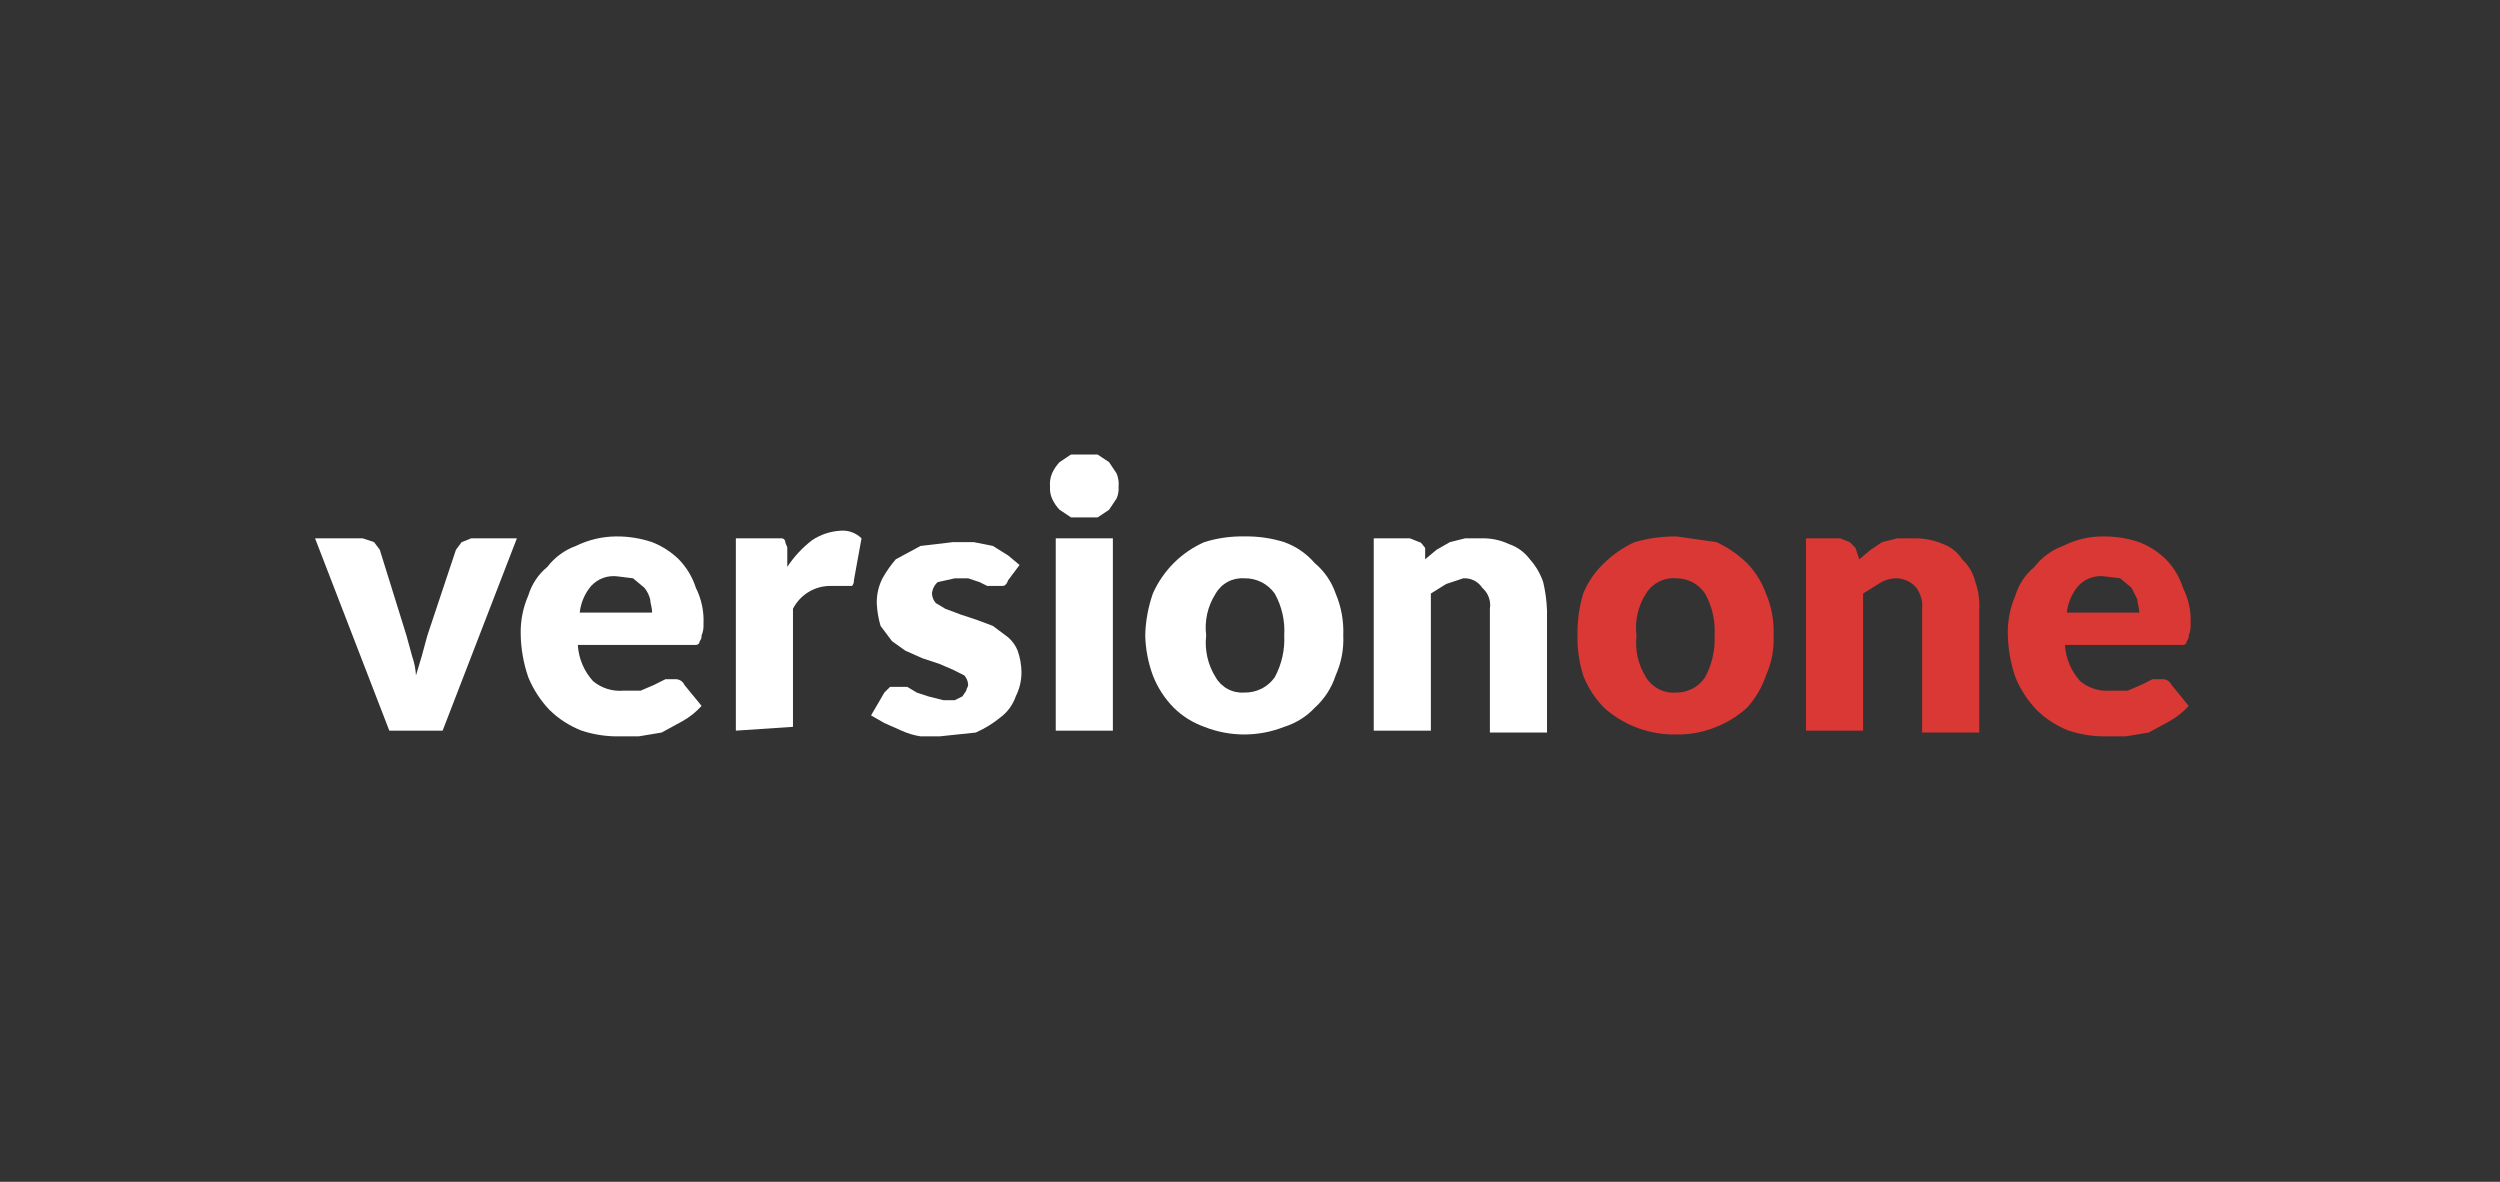
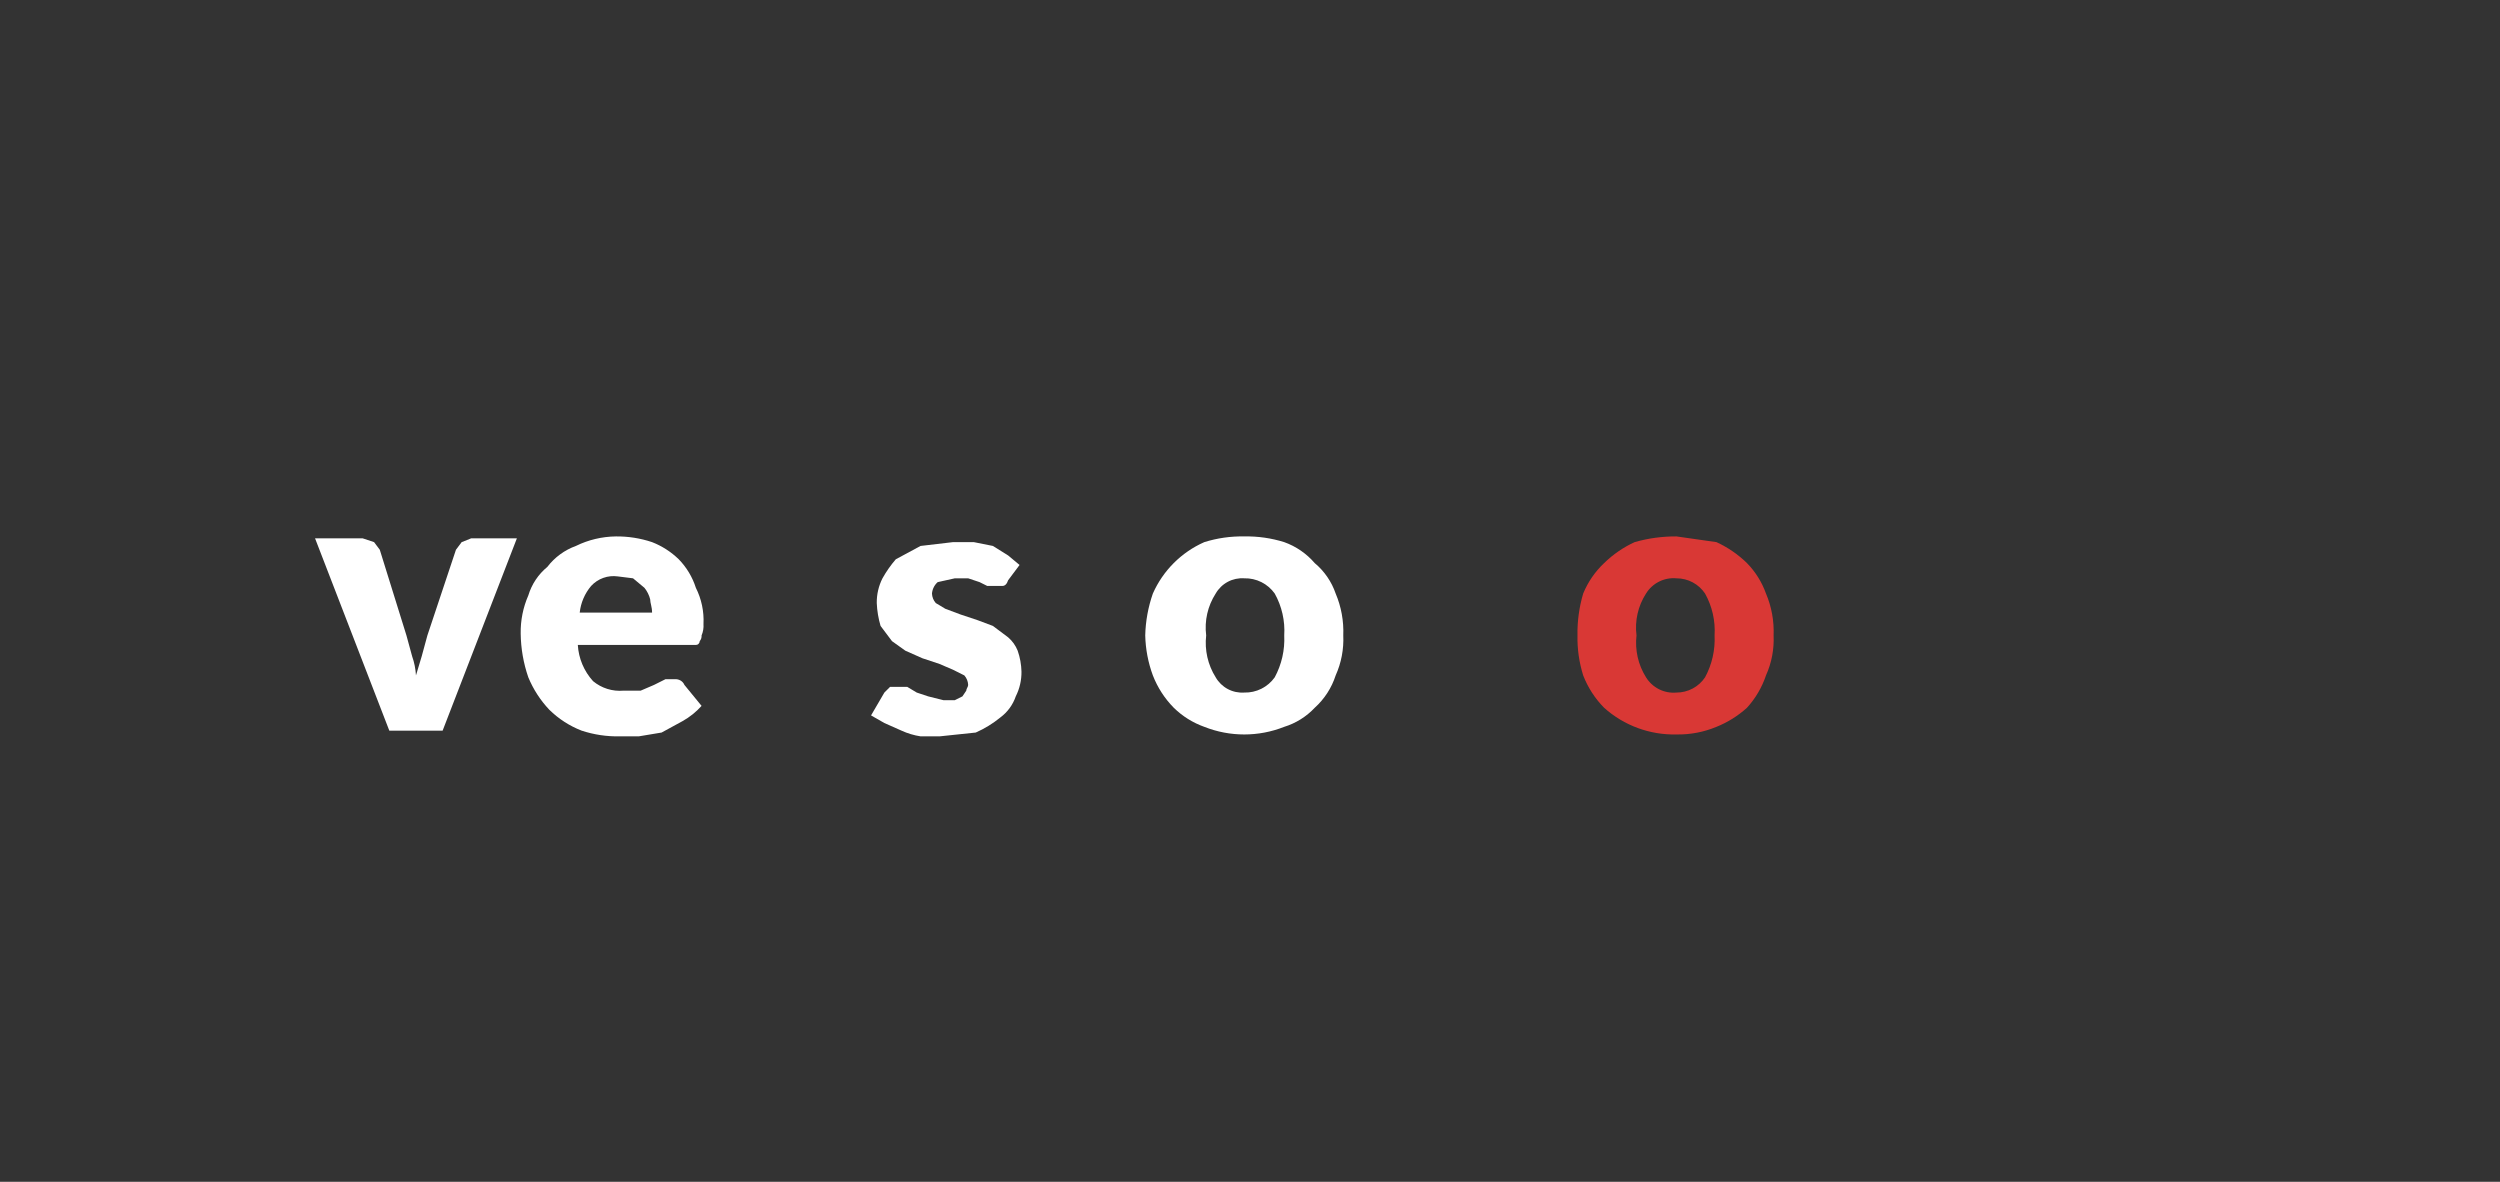
<svg xmlns="http://www.w3.org/2000/svg" width="220" height="104" viewBox="0 0 220 104" fill="none">
  <rect x="0" y="0" width="220" height="104" fill="#333333" stroke="none" />
  <path d="M38.951 64.296H34.259L27.724 47.373H31.913L32.919 47.708L33.421 48.378L35.767 55.918L36.27 57.761C36.461 58.301 36.573 58.865 36.605 59.437L37.108 57.761L37.61 55.918L40.124 48.378L40.626 47.708L41.464 47.373H45.486L38.951 64.296Z" fill="white" />
  <path d="M54.199 47.205C55.281 47.194 56.357 47.364 57.383 47.708C58.258 48.049 59.055 48.562 59.729 49.216C60.42 49.925 60.936 50.786 61.237 51.729C61.732 52.715 61.963 53.812 61.907 54.913C61.931 55.257 61.874 55.601 61.739 55.918C61.747 56.009 61.736 56.1 61.707 56.187C61.679 56.273 61.632 56.353 61.572 56.421C61.572 56.51 61.536 56.595 61.474 56.658C61.411 56.721 61.326 56.756 61.237 56.756H50.848C50.918 57.939 51.391 59.063 52.188 59.94C52.936 60.562 53.9 60.863 54.869 60.778H56.377L57.55 60.275L58.556 59.772H59.394C59.568 59.758 59.743 59.799 59.893 59.889C60.044 59.979 60.162 60.114 60.231 60.275L61.739 62.118C61.258 62.654 60.692 63.107 60.064 63.459L58.221 64.464L56.21 64.799H54.534C53.397 64.822 52.264 64.652 51.183 64.296C50.118 63.883 49.148 63.255 48.334 62.453C47.552 61.624 46.927 60.658 46.491 59.605C46.062 58.364 45.836 57.063 45.821 55.751C45.802 54.599 46.03 53.456 46.491 52.4C46.788 51.414 47.372 50.539 48.167 49.886C48.811 49.043 49.683 48.404 50.68 48.043C51.776 47.505 52.978 47.219 54.199 47.205V47.205ZM54.367 50.724C53.937 50.663 53.499 50.708 53.09 50.854C52.682 51 52.315 51.243 52.021 51.562C51.459 52.226 51.109 53.043 51.015 53.908H57.383C57.383 53.405 57.215 53.07 57.215 52.735C57.121 52.368 56.949 52.025 56.712 51.729L55.707 50.891L54.367 50.724Z" fill="white" />
-   <path d="M64.755 64.296V47.373H68.777C68.821 47.373 68.865 47.381 68.905 47.398C68.946 47.415 68.983 47.44 69.014 47.471C69.045 47.502 69.07 47.539 69.087 47.579C69.103 47.62 69.112 47.664 69.112 47.708C69.112 47.875 69.28 48.043 69.28 48.21V49.886C69.871 48.989 70.607 48.196 71.458 47.54C72.206 47.041 73.074 46.752 73.971 46.702C74.309 46.674 74.648 46.72 74.966 46.836C75.284 46.951 75.574 47.135 75.814 47.373L75.144 51.059C75.152 51.15 75.141 51.241 75.112 51.328C75.083 51.414 75.037 51.494 74.977 51.562H72.966C72.303 51.58 71.658 51.776 71.098 52.13C70.538 52.484 70.083 52.982 69.782 53.572V63.961L64.755 64.296Z" fill="white" />
  <path d="M88.717 51.059C88.605 51.394 88.438 51.562 88.214 51.562H86.874L86.203 51.227L85.198 50.892H84.025L82.517 51.227C82.226 51.484 82.046 51.845 82.014 52.232C82.026 52.542 82.144 52.838 82.35 53.07L83.187 53.572L84.528 54.075L86.036 54.578L87.376 55.081L88.717 56.086C89.087 56.403 89.374 56.806 89.555 57.259C89.762 57.852 89.875 58.474 89.89 59.102C89.9 59.858 89.728 60.605 89.387 61.28C89.136 62.016 88.669 62.658 88.047 63.123C87.384 63.666 86.651 64.117 85.868 64.464L82.685 64.799H81.009C80.43 64.71 79.866 64.54 79.333 64.296L77.825 63.626L76.652 62.956L77.825 60.945L78.328 60.443H79.836L80.674 60.945L81.679 61.28L83.02 61.615H84.025L84.695 61.28L85.031 60.778C85.031 60.61 85.198 60.443 85.198 60.275C85.186 59.965 85.068 59.669 84.863 59.437L83.858 58.934L82.685 58.432L81.177 57.929L79.668 57.259L78.496 56.421L77.49 55.081C77.297 54.426 77.184 53.751 77.155 53.07C77.145 52.314 77.317 51.566 77.658 50.892C77.992 50.295 78.385 49.734 78.831 49.216L81.009 48.043L83.858 47.708H85.701L87.376 48.043L88.717 48.881L89.722 49.718L88.717 51.059Z" fill="white" />
-   <path d="M98.435 42.849C98.46 43.192 98.402 43.537 98.268 43.854L97.598 44.859L96.592 45.53H94.246L93.241 44.859C92.961 44.565 92.734 44.225 92.571 43.854C92.436 43.537 92.379 43.192 92.403 42.849C92.365 42.45 92.422 42.048 92.571 41.676C92.734 41.304 92.961 40.964 93.241 40.67L94.246 40H96.592L97.598 40.67L98.268 41.676C98.416 42.048 98.474 42.45 98.435 42.849ZM97.933 47.373V64.297H92.906V47.373H97.933Z" fill="white" />
  <path d="M109.495 47.205C110.687 47.182 111.875 47.352 113.013 47.708C114.052 48.08 114.975 48.715 115.694 49.551C116.543 50.259 117.18 51.186 117.538 52.232C118.031 53.396 118.26 54.655 118.208 55.918C118.264 57.127 118.034 58.333 117.538 59.437C117.185 60.532 116.549 61.515 115.694 62.286C114.96 63.066 114.037 63.644 113.013 63.961C110.753 64.857 108.236 64.857 105.976 63.961C104.971 63.603 104.057 63.031 103.295 62.286C102.492 61.472 101.865 60.502 101.452 59.437C101.035 58.309 100.809 57.12 100.781 55.918C100.811 54.662 101.037 53.418 101.452 52.232C102.345 50.214 103.958 48.601 105.976 47.708C107.114 47.352 108.302 47.182 109.495 47.205V47.205ZM109.495 60.945C110.017 60.959 110.535 60.844 111.003 60.61C111.47 60.376 111.873 60.031 112.176 59.605C112.786 58.475 113.075 57.2 113.013 55.918C113.094 54.635 112.803 53.355 112.176 52.232C111.873 51.806 111.47 51.46 111.003 51.226C110.535 50.993 110.017 50.877 109.495 50.891C108.992 50.856 108.49 50.963 108.045 51.2C107.6 51.437 107.232 51.795 106.981 52.232C106.277 53.324 105.981 54.629 106.143 55.918C105.995 57.207 106.29 58.507 106.981 59.605C107.232 60.042 107.6 60.399 108.045 60.636C108.49 60.873 108.992 60.98 109.495 60.945V60.945Z" fill="white" />
-   <path d="M120.889 64.297V47.373H124.073L124.911 47.708C125.078 47.708 125.246 48.043 125.413 48.211V49.216L126.419 48.378L127.592 47.708L128.932 47.373H130.44C131.25 47.361 132.052 47.533 132.786 47.876C133.522 48.126 134.164 48.594 134.629 49.216C135.151 49.801 135.55 50.485 135.802 51.227C135.996 52.052 136.108 52.894 136.137 53.74V64.464H131.11V53.573C131.165 53.234 131.133 52.886 131.015 52.564C130.898 52.241 130.7 51.954 130.44 51.73C130.261 51.453 130.011 51.229 129.717 51.082C129.422 50.934 129.093 50.869 128.765 50.892L127.257 51.394L125.916 52.232V64.297H120.889Z" fill="white" />
  <path d="M147.531 47.205L151.05 47.708C152.043 48.164 152.949 48.788 153.731 49.551C154.477 50.313 155.049 51.228 155.407 52.232C155.9 53.396 156.129 54.655 156.077 55.918C156.133 57.128 155.903 58.333 155.407 59.437C155.051 60.492 154.481 61.462 153.731 62.286C152.943 62.997 152.035 63.565 151.05 63.961C149.936 64.426 148.738 64.654 147.531 64.632C145.188 64.688 142.911 63.849 141.164 62.286C140.362 61.472 139.734 60.502 139.321 59.437C138.965 58.299 138.795 57.111 138.818 55.918C138.797 54.671 138.966 53.428 139.321 52.232C139.737 51.217 140.366 50.303 141.164 49.551C141.946 48.788 142.852 48.164 143.845 47.708C145.043 47.365 146.285 47.196 147.531 47.205V47.205ZM147.531 60.945C148.028 60.946 148.518 60.824 148.956 60.59C149.395 60.357 149.769 60.018 150.045 59.605C150.655 58.475 150.945 57.201 150.883 55.918C150.963 54.635 150.672 53.355 150.045 52.232C149.769 51.819 149.395 51.48 148.956 51.246C148.518 51.013 148.028 50.891 147.531 50.892C147.004 50.844 146.474 50.944 146 51.181C145.527 51.417 145.128 51.782 144.85 52.232C144.147 53.324 143.85 54.629 144.012 55.918C143.864 57.207 144.16 58.507 144.85 59.605C145.128 60.055 145.527 60.419 146 60.656C146.474 60.893 147.004 60.993 147.531 60.945Z" fill="#D93835" />
-   <path d="M158.925 64.296V47.372H161.941L162.779 47.708L163.282 48.21L163.617 49.216L164.622 48.378L165.628 47.708L166.968 47.372H168.476C169.34 47.363 170.196 47.534 170.99 47.875C171.68 48.126 172.269 48.597 172.665 49.216C173.246 49.756 173.654 50.455 173.838 51.226C174.113 52.034 174.227 52.888 174.173 53.74V64.464H169.147V53.572C169.211 52.917 169.032 52.261 168.644 51.729C168.437 51.482 168.182 51.28 167.893 51.136C167.605 50.992 167.29 50.908 166.968 50.891C166.371 50.879 165.785 51.055 165.293 51.394L163.952 52.232V64.296H158.925Z" fill="#D93835" />
-   <path d="M185.065 47.205C186.147 47.194 187.223 47.364 188.249 47.708C189.124 48.049 189.921 48.561 190.595 49.216C191.286 49.925 191.803 50.785 192.103 51.729C192.598 52.714 192.829 53.811 192.773 54.913C192.798 55.256 192.74 55.601 192.606 55.918C192.613 56.009 192.602 56.1 192.574 56.187C192.545 56.273 192.499 56.353 192.438 56.421C192.438 56.51 192.403 56.595 192.34 56.658C192.277 56.721 192.192 56.756 192.103 56.756H181.714C181.785 57.939 182.258 59.062 183.055 59.94C183.803 60.562 184.766 60.863 185.736 60.777H187.244L188.417 60.275L189.422 59.772H190.26C190.434 59.758 190.609 59.798 190.759 59.889C190.91 59.979 191.028 60.114 191.098 60.275L192.606 62.118C192.125 62.654 191.559 63.107 190.93 63.458L189.087 64.464L187.076 64.799H185.4C184.263 64.822 183.13 64.652 182.049 64.296C180.984 63.883 180.014 63.255 179.201 62.453C178.418 61.623 177.794 60.658 177.357 59.604C176.929 58.364 176.702 57.063 176.687 55.751C176.668 54.598 176.896 53.455 177.357 52.399C177.655 51.414 178.238 50.539 179.033 49.886C179.677 49.043 180.549 48.403 181.546 48.043C182.636 47.488 183.842 47.201 185.065 47.205ZM185.233 50.724C184.803 50.663 184.365 50.708 183.957 50.854C183.548 50.999 183.181 51.242 182.887 51.562C182.325 52.225 181.975 53.042 181.882 53.907H188.249C188.249 53.405 188.081 53.069 188.081 52.734L187.579 51.729L186.573 50.891L185.233 50.724Z" fill="#D93835" />
</svg>